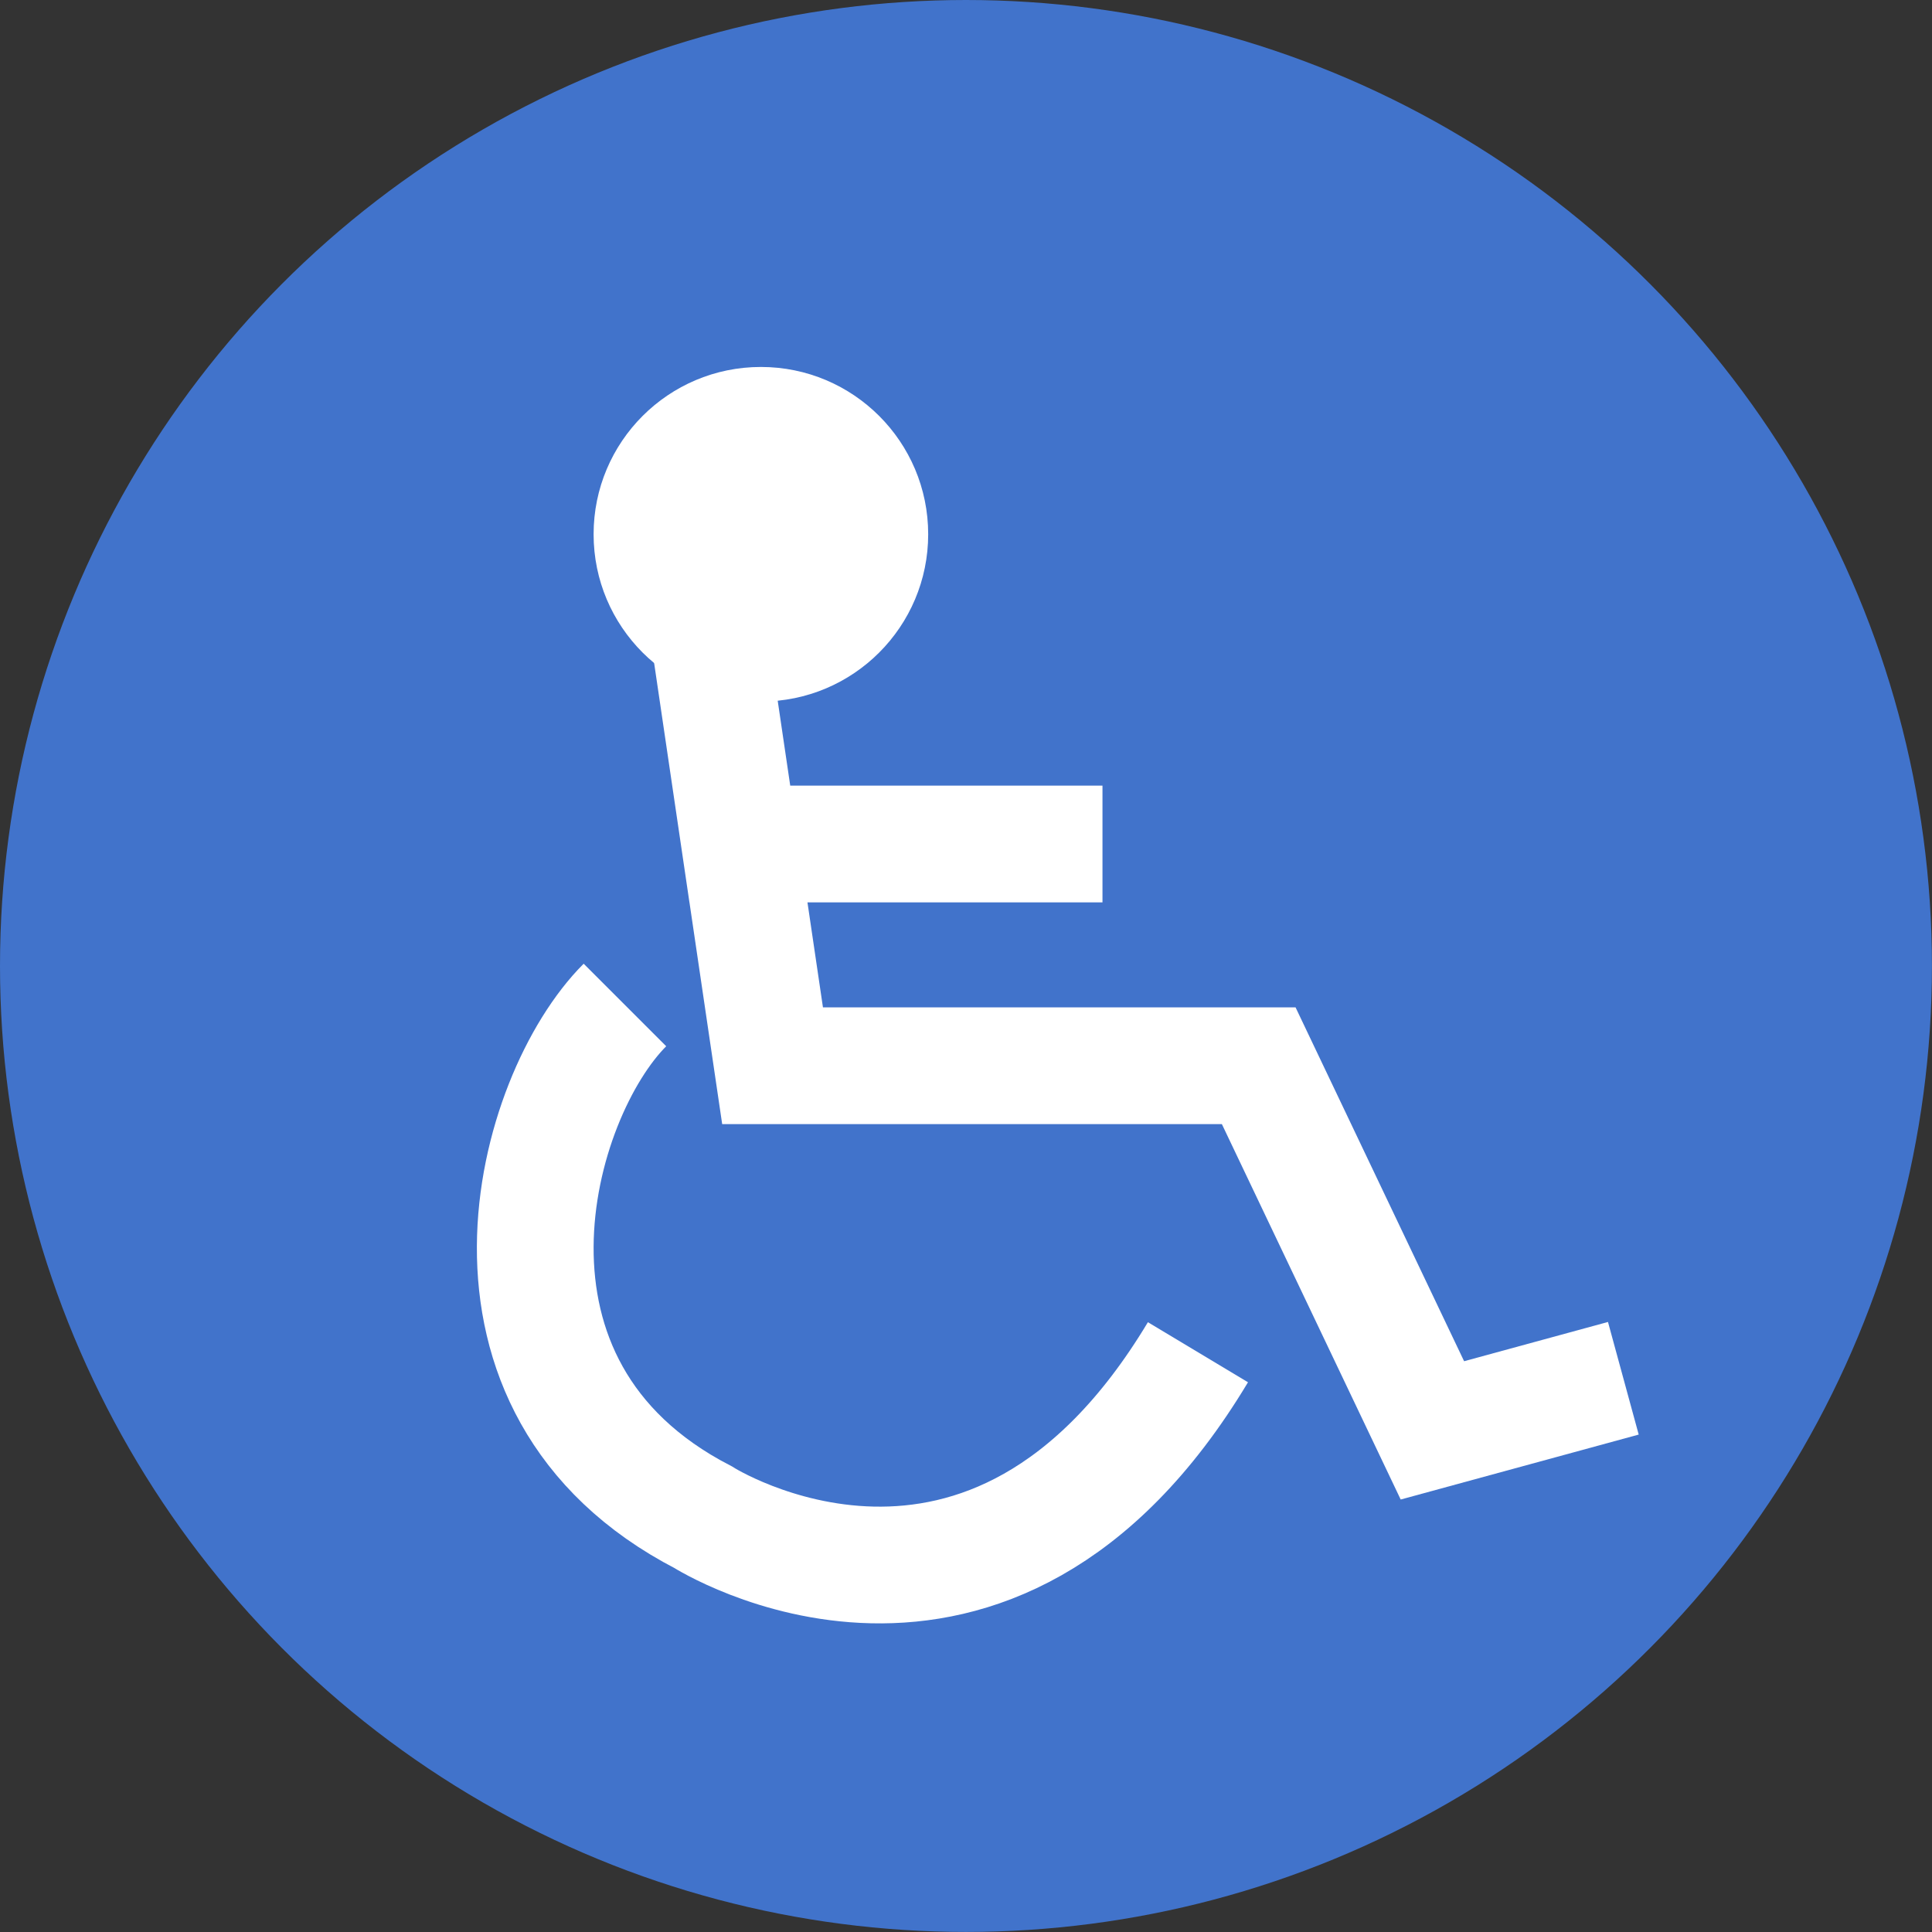
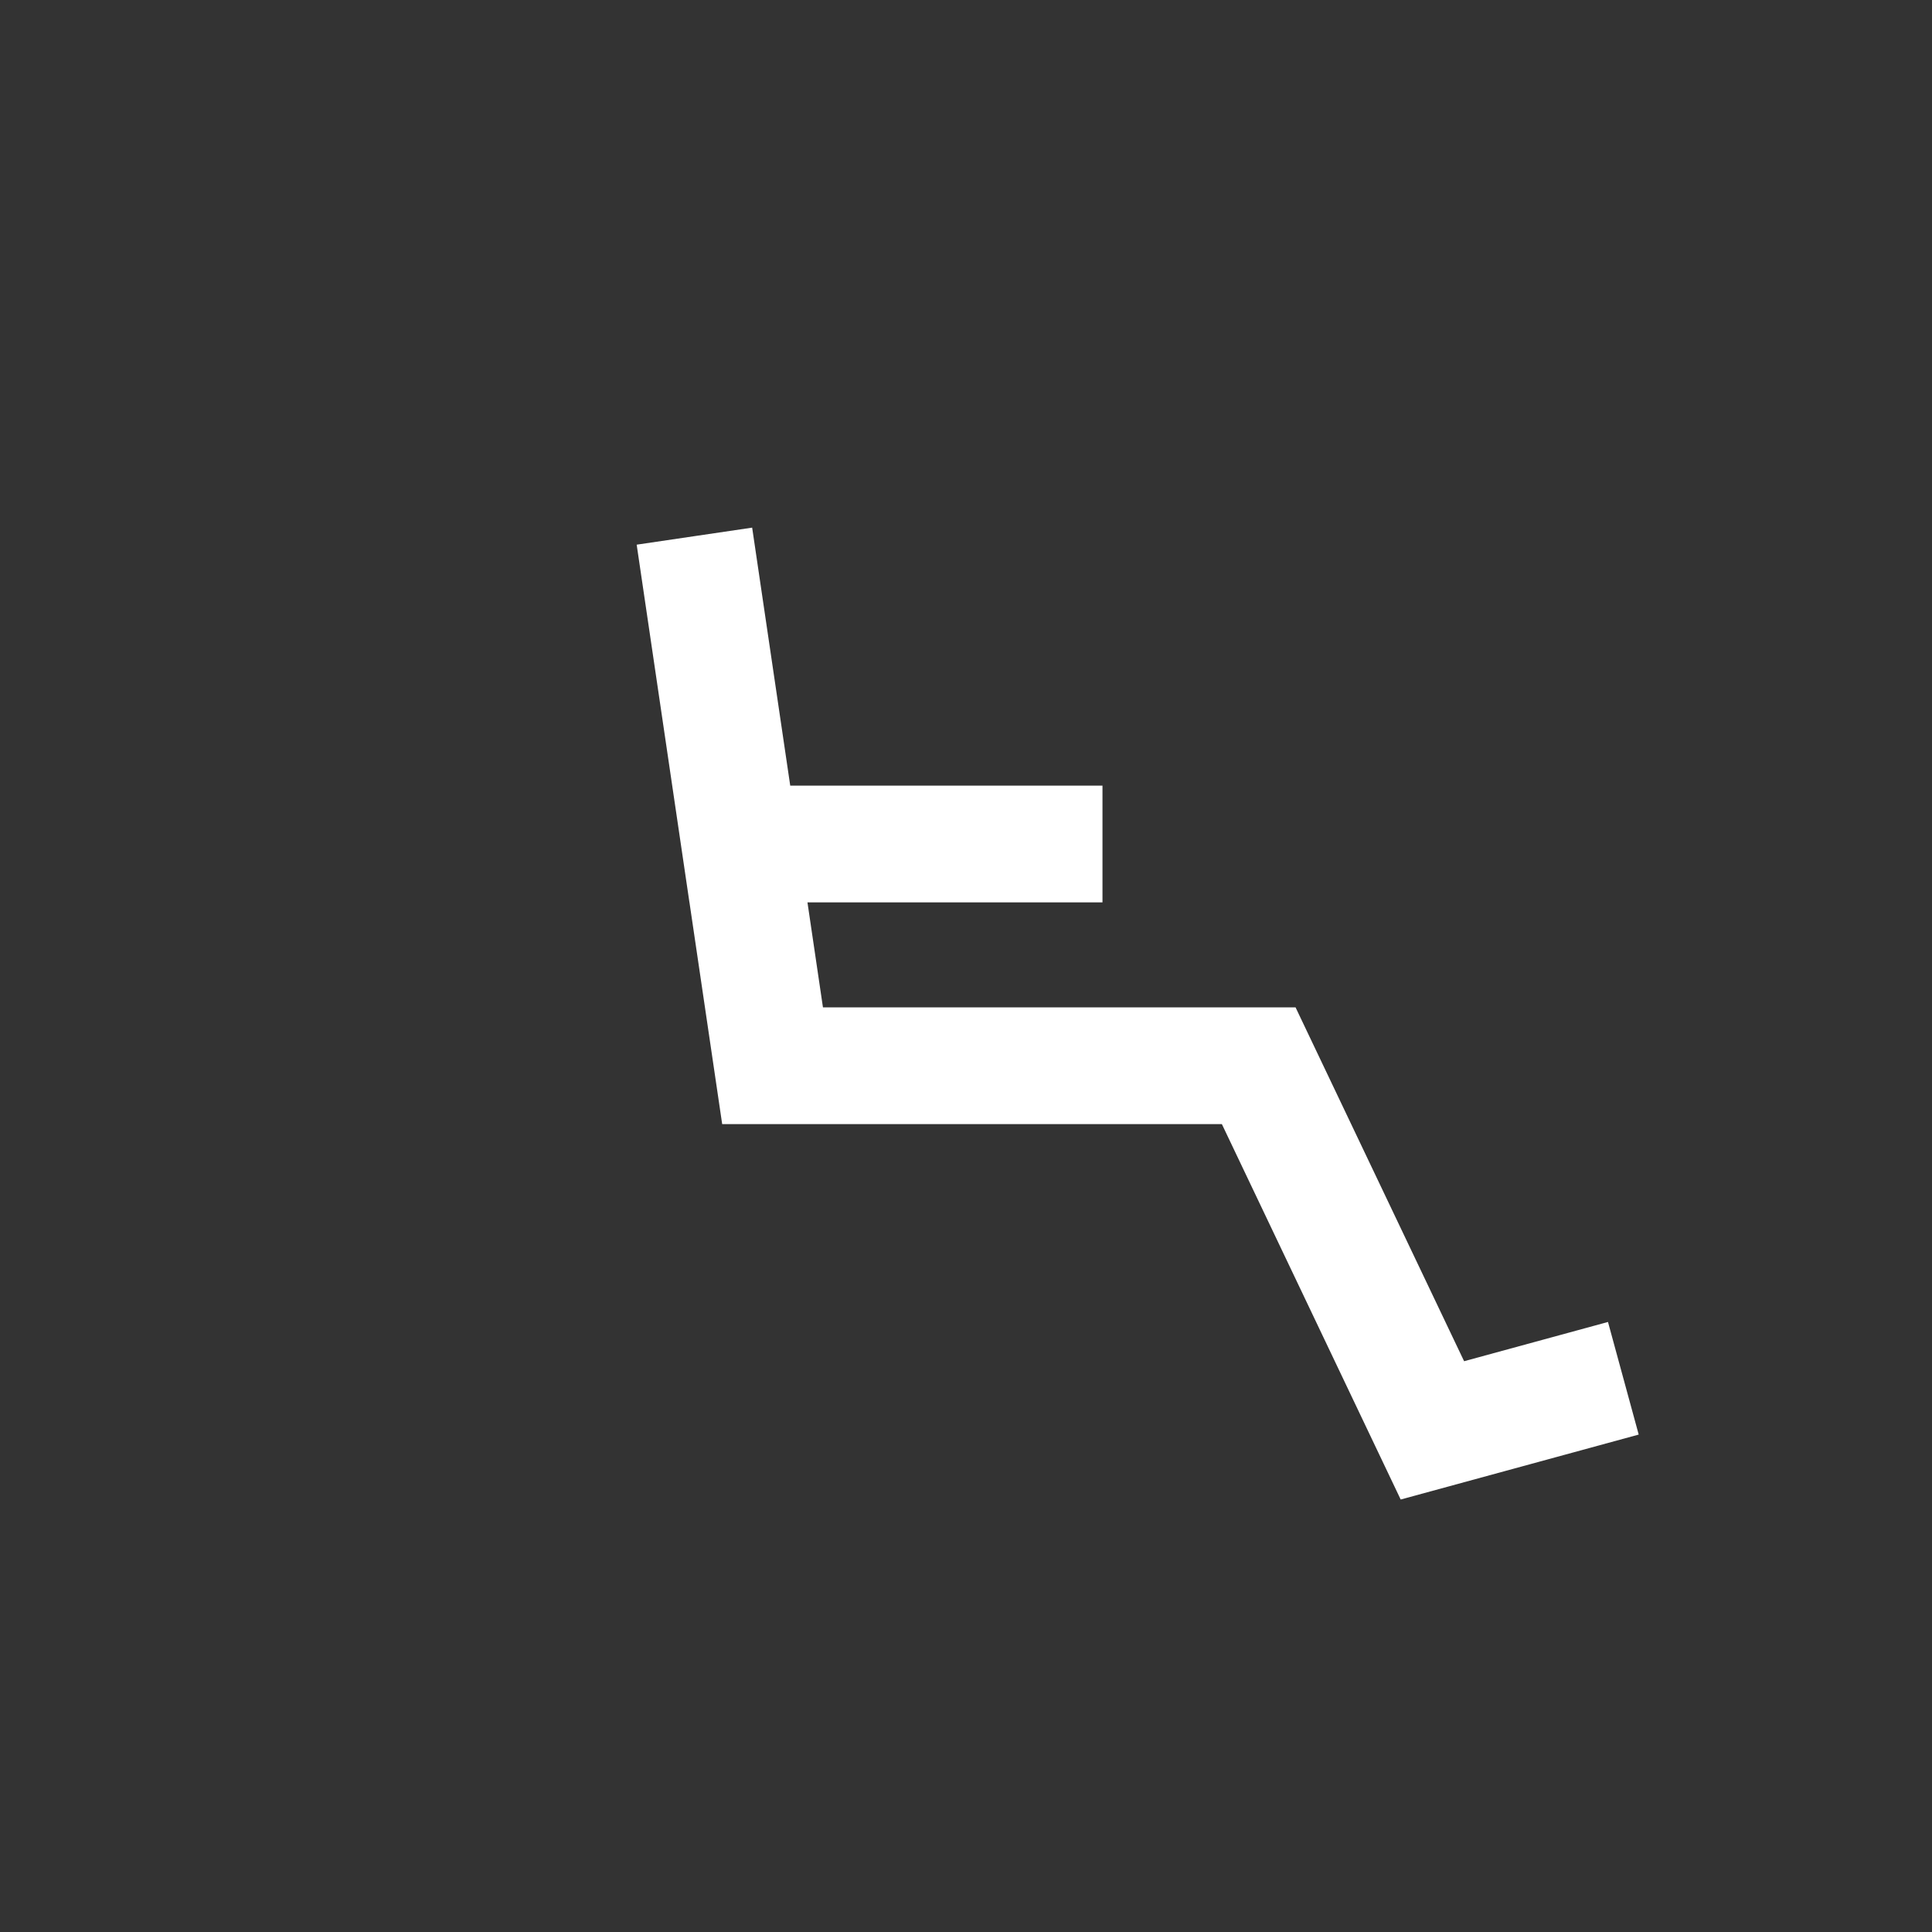
<svg xmlns="http://www.w3.org/2000/svg" viewBox="0 0 314.47 314.47">
  <rect x="0" y="0" width="314.47" height="314.47" fill="#333333" stroke="none" />
  <defs>
    <style>.cls-1{fill:#4173cb;}.cls-2,.cls-3{fill:none;stroke-miterlimit:10;}.cls-2{stroke:#4173cb;}.cls-3{stroke:#fff;stroke-width:19px;}.cls-4{fill:#fff;}</style>
  </defs>
  <title>Fichier_8</title>
  <g id="Calque_2" data-name="Calque 2">
    <g id="Calque_2-2" data-name="Calque 2">
-       <circle class="cls-1" cx="157.23" cy="157.23" r="157.23" />
      <path class="cls-2" d="M157.23,157.23" />
-       <path class="cls-2" d="M157.23,157.23" />
-       <path class="cls-3" d="M101.72,163.58c-14.91,14.91-28.26,62.18,12.72,83.37,0,0,46.63,29.68,80.55-26.85" />
-       <circle class="cls-4" cx="123.85" cy="86.96" r="27.23" />
      <polyline class="cls-3" points="179.45 137.38 120.42 137.38 113.03 87.27 125.75 173.47 204.88 173.47 233.15 232.82 264.23 224.34" />
    </g>
  </g>
</svg>